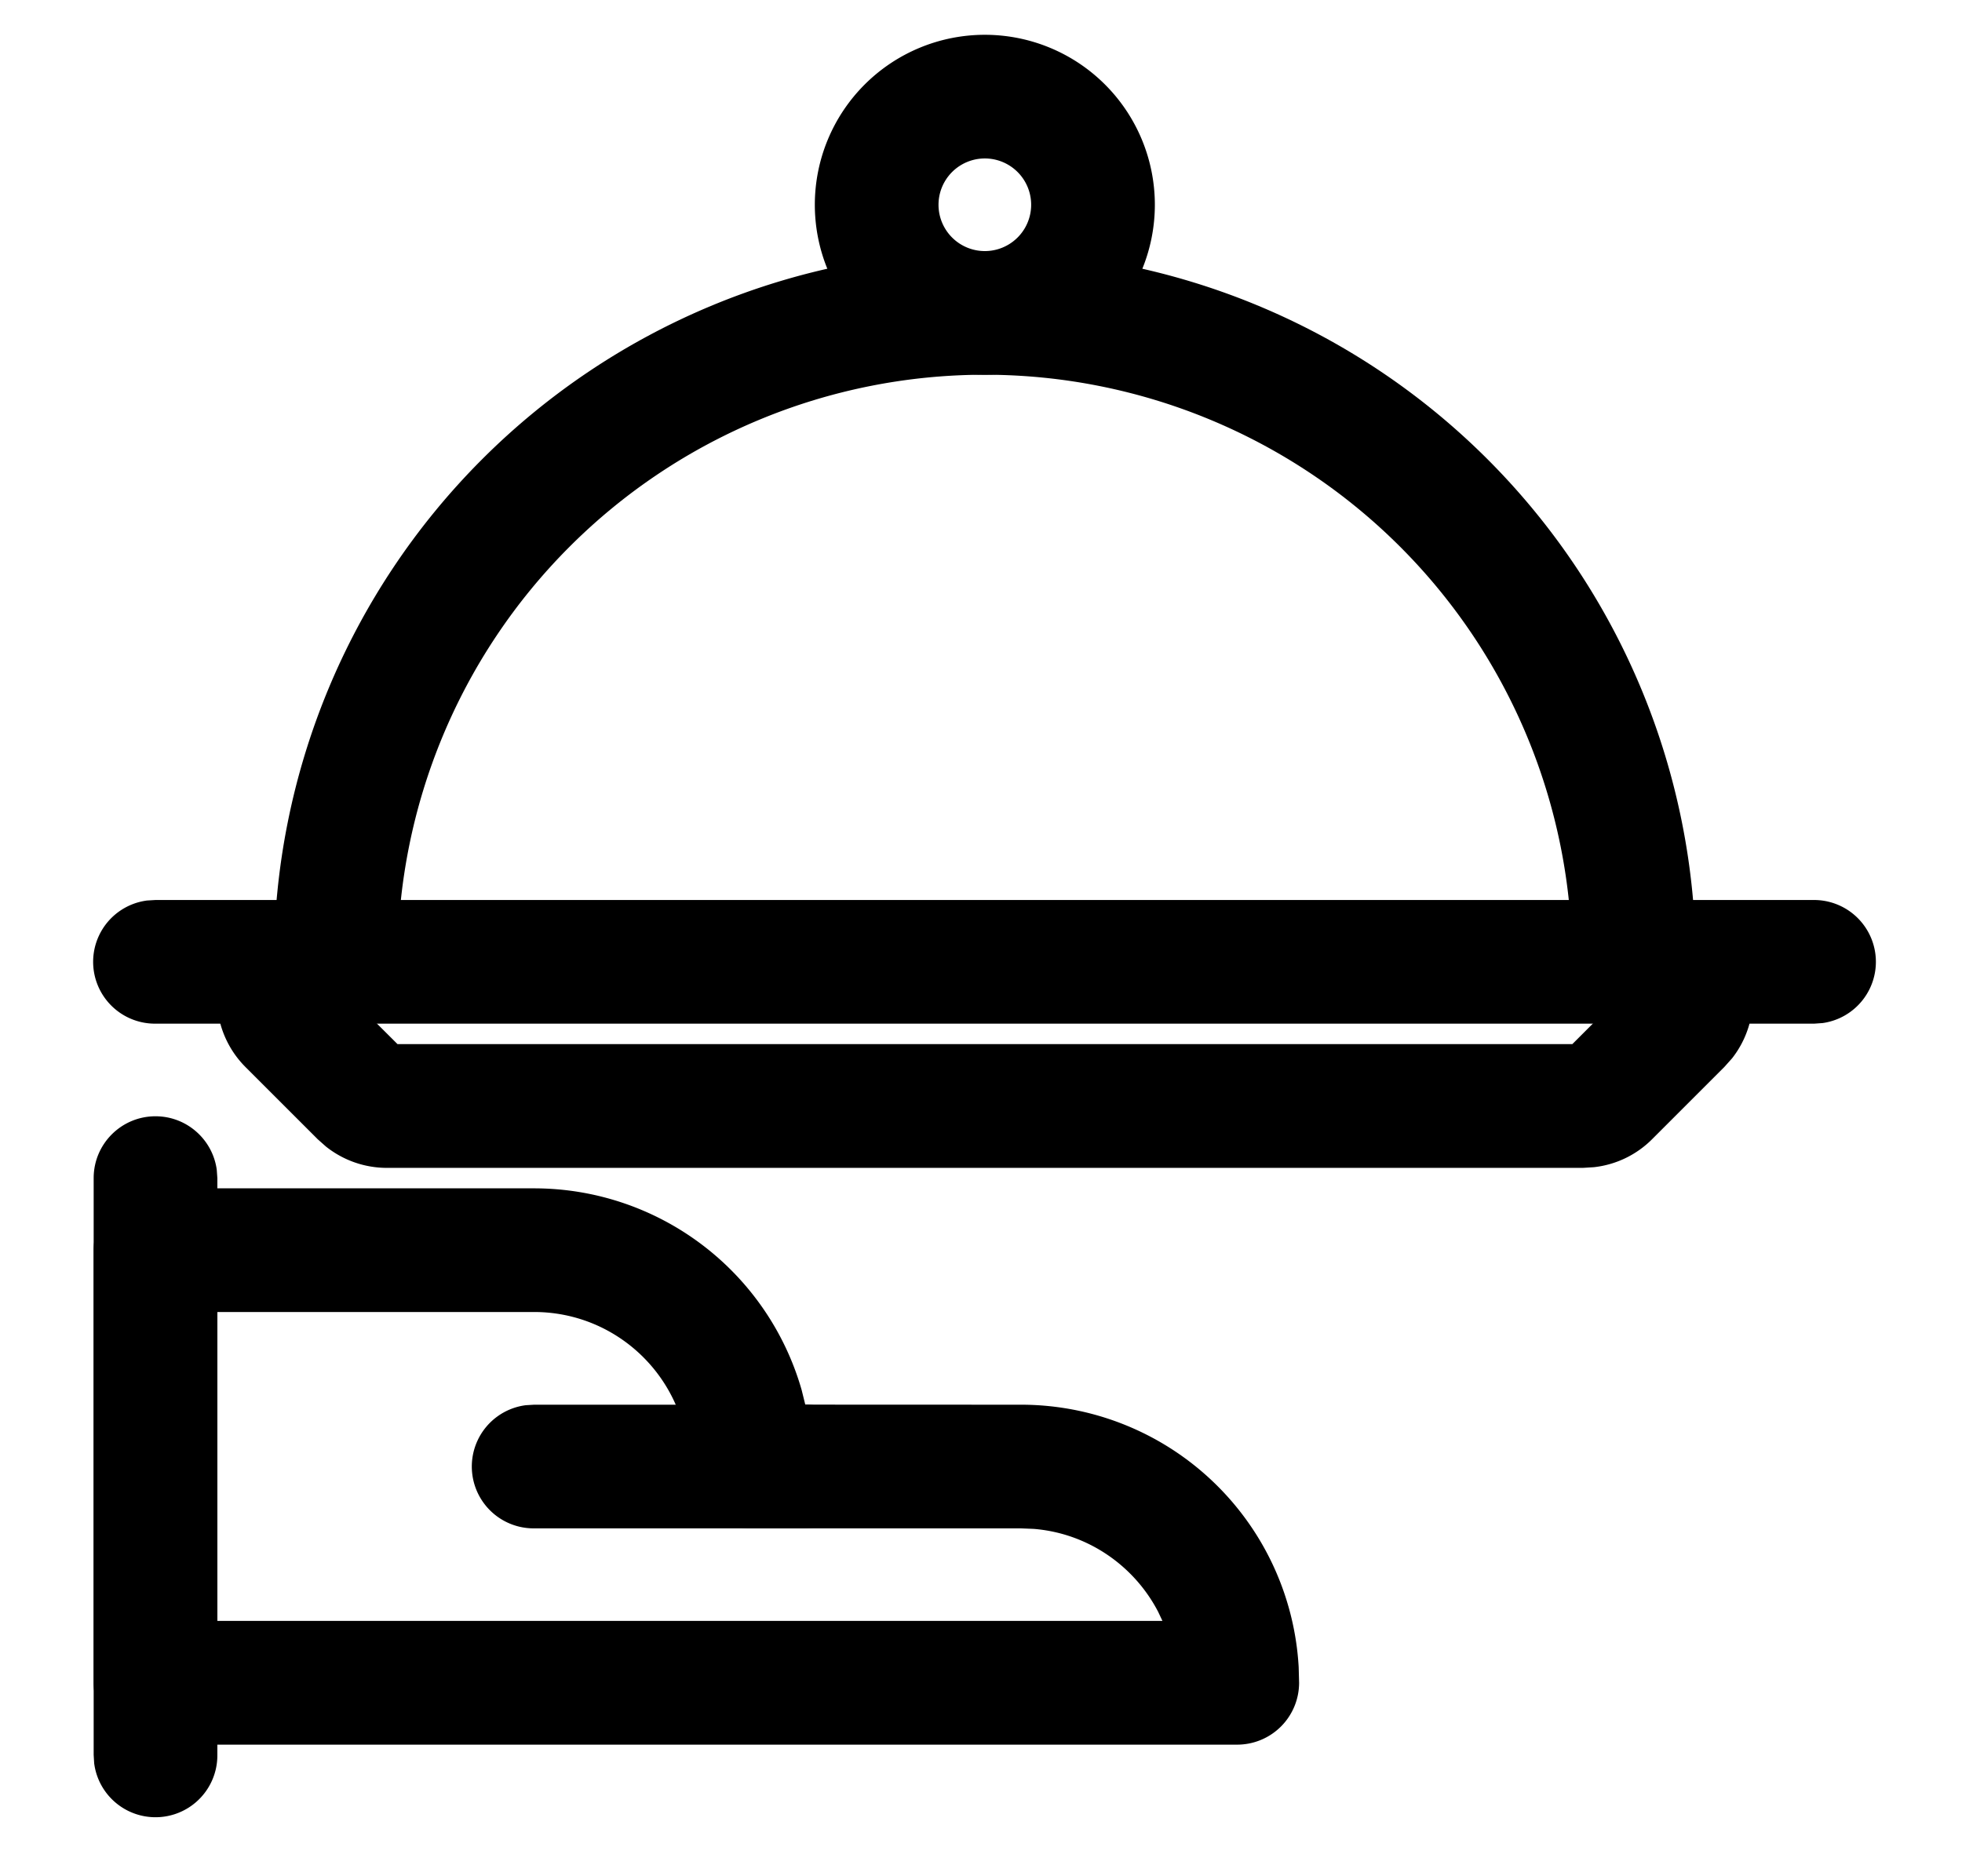
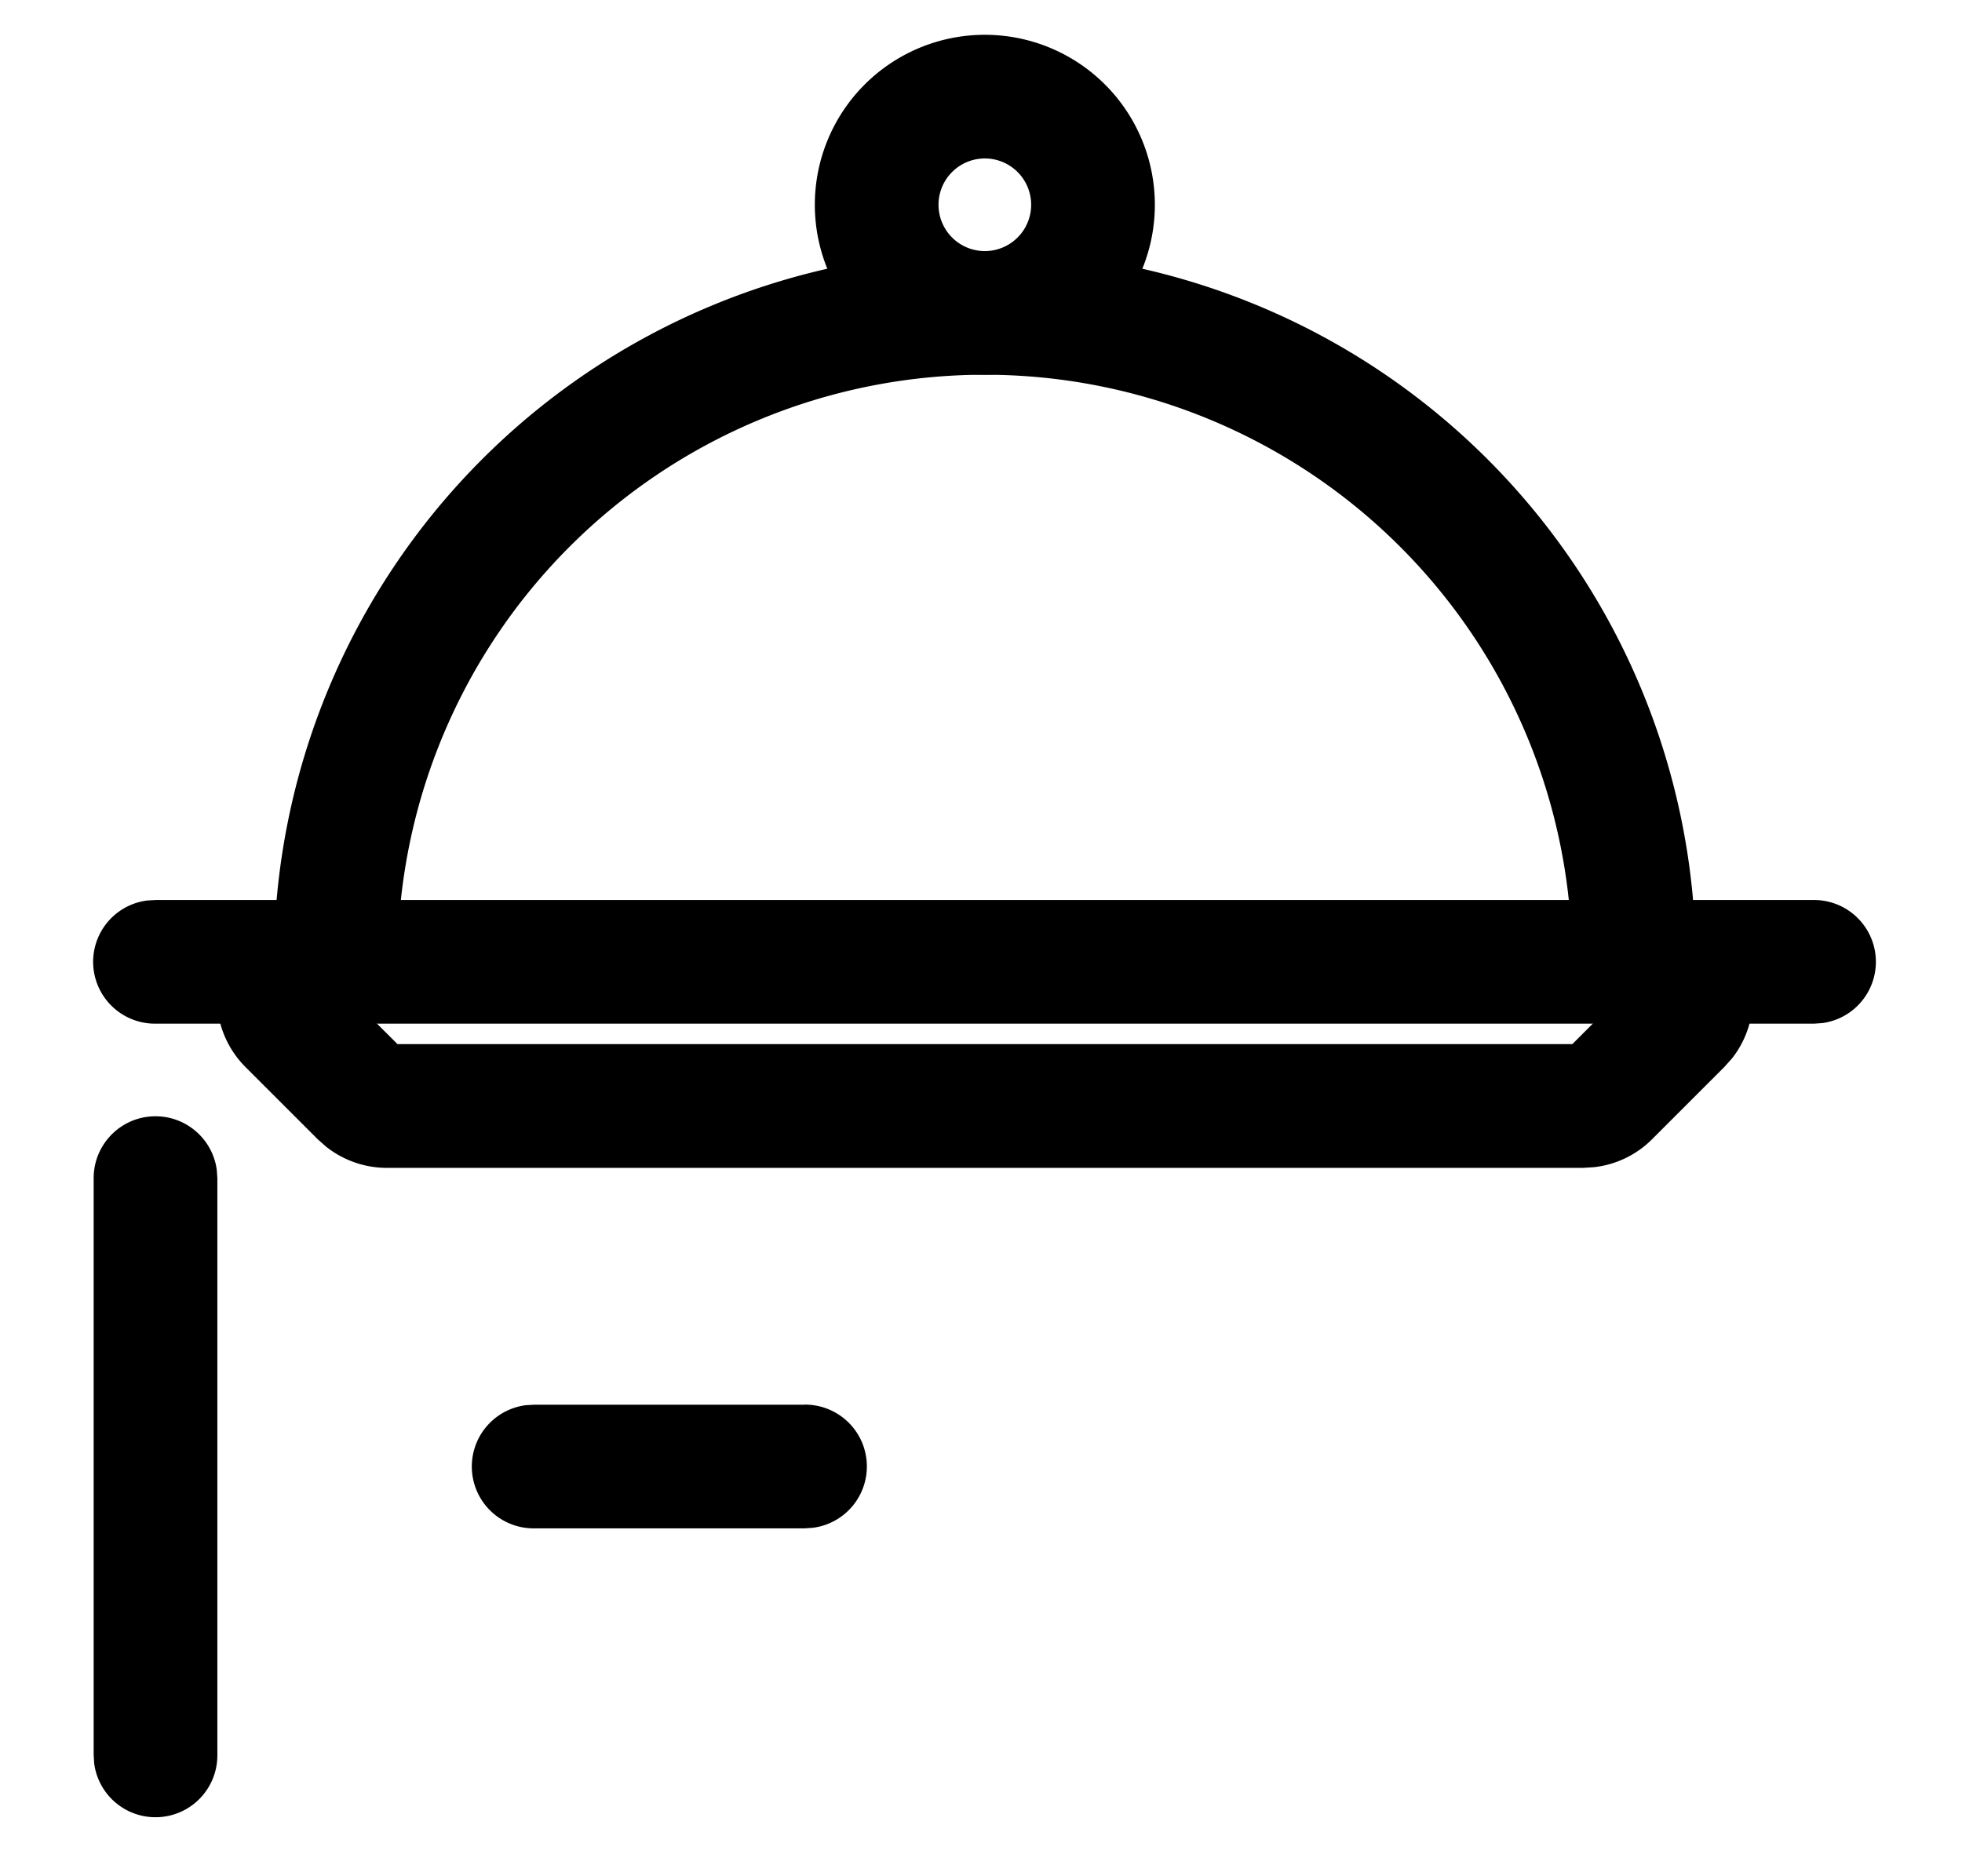
<svg xmlns="http://www.w3.org/2000/svg" width="23" height="22" viewBox="0 0 23 22" version="1.1">
  <g id="styleguide" stroke="none" stroke-width="1" fill="none" fill-rule="evenodd">
    <g id="weddings-sails-landing" transform="translate(-986 -583)" fill="#000" fill-rule="nonzero">
      <g id="room-service-copy" transform="translate(987.4 584)">
        <path d="M.423 12.089c.367 0 .67.273.718.627l.007.098v6.763a.725.725 0 01-1.444.099l-.006-.099v-6.763c0-.4.324-.725.725-.725z" id="Path" />
-         <path d="M4.861 12.934H.423c-.4 0-.725.325-.725.725v5.073c0 .4.324.725.725.725h12.68a.726.726 0 00.726-.725l-.005-.185a3.261 3.261 0 00-3.256-3.076L8.04 15.47l-.042-.17a3.263 3.263 0 00-3.137-2.366zm-3.714 5.072v-3.622h3.714c.95 0 1.73.732 1.805 1.663l.006.149c0 .4.325.725.725.725h3.17l.15.006c.636.051 1.18.433 1.46.973l.05.106H1.147z" id="Path" />
        <path d="M8.031 15.47a.725.725 0 01.099 1.444l-.099.007h-3.17a.725.725 0 01-.098-1.444l.098-.006h3.17zM18 9.553a1.148 1.148 0 01.905 1.856l-.092.103-.846.846a1.14 1.14 0 01-.682.328l-.13.008H3.135c-.26 0-.512-.089-.714-.25l-.097-.086-.845-.845a1.148 1.148 0 01.81-1.96.725.725 0 01.575 1.168l-.06.067.456.455h13.772l.455-.455-.058-.066a.721.721 0 01-.145-.345l-.007-.098c0-.4.324-.726.724-.726z" id="Path" />
        <path d="M19.867 9.553a.725.725 0 01.099 1.443l-.099.007H.423a.725.725 0 01-.099-1.444l.099-.006h19.444zM10.145-.592a1.993 1.993 0 100 3.986 1.993 1.993 0 000-3.986zm0 1.45a.543.543 0 110 1.086.543.543 0 010-1.086z" id="Path" />
        <path d="M10.145 1.944a8.334 8.334 0 018.334 8.334.725.725 0 01-1.45 0 6.884 6.884 0 00-13.768 0 .725.725 0 01-1.45 0 8.334 8.334 0 018.334-8.334z" id="Path" />
      </g>
    </g>
  </g>
</svg>